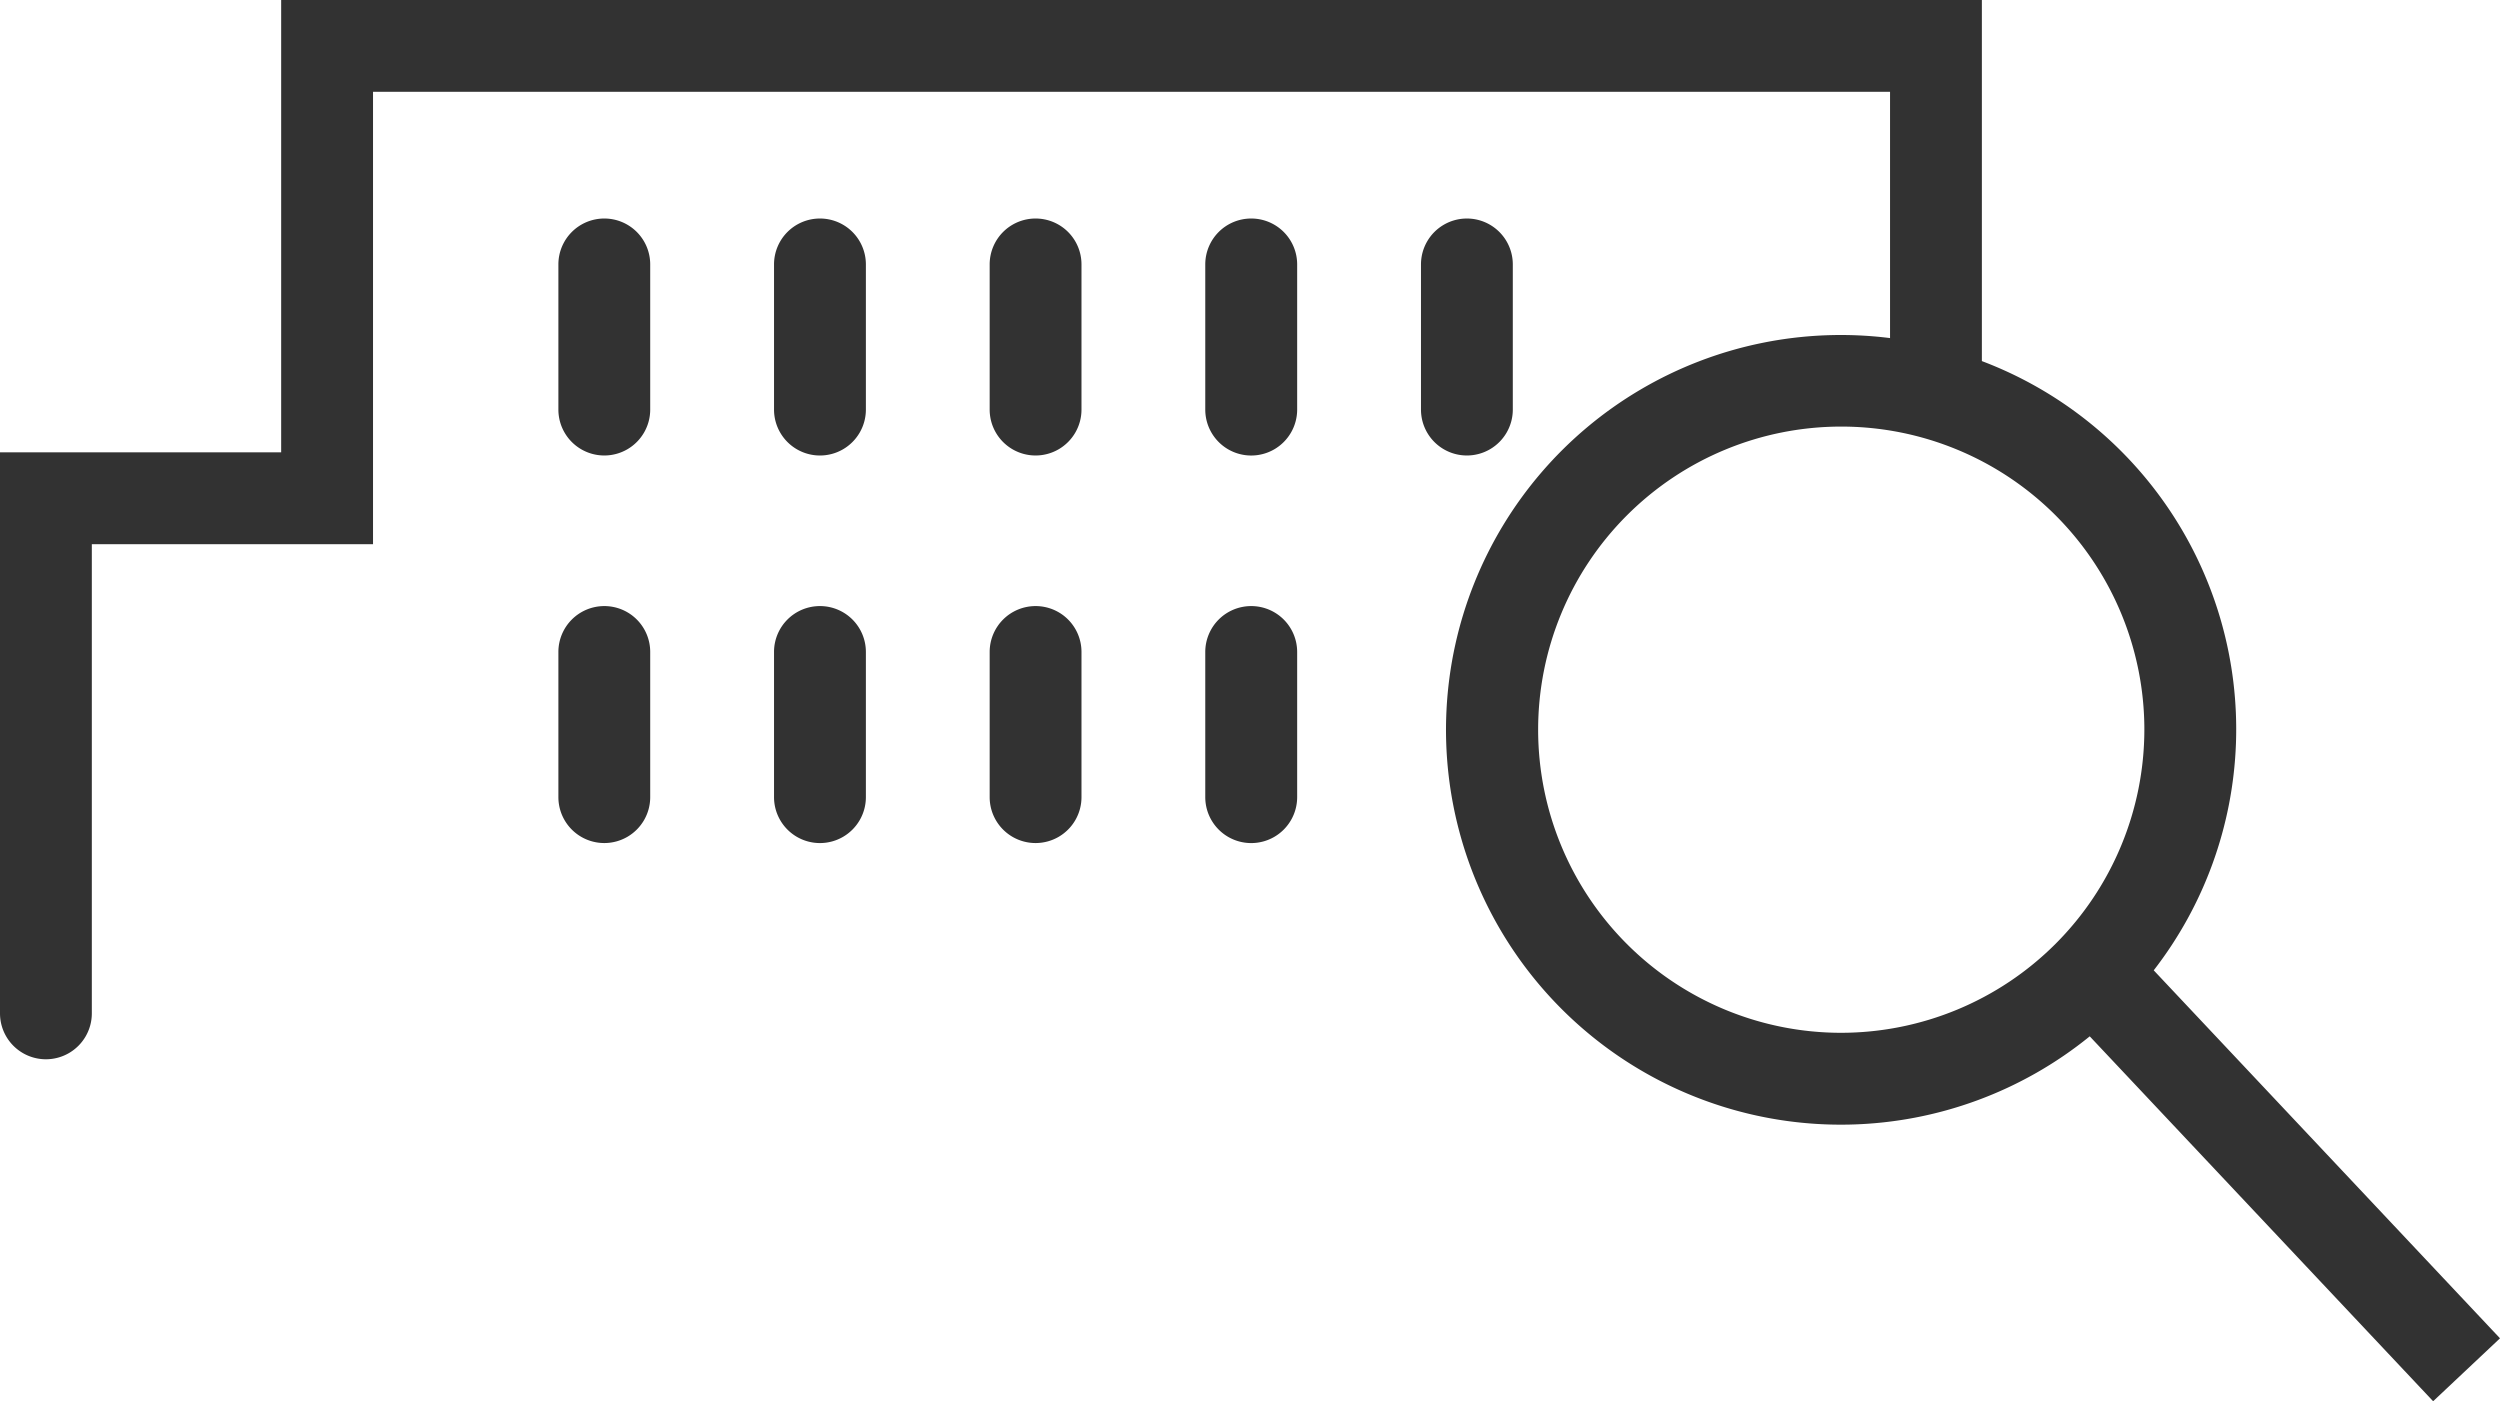
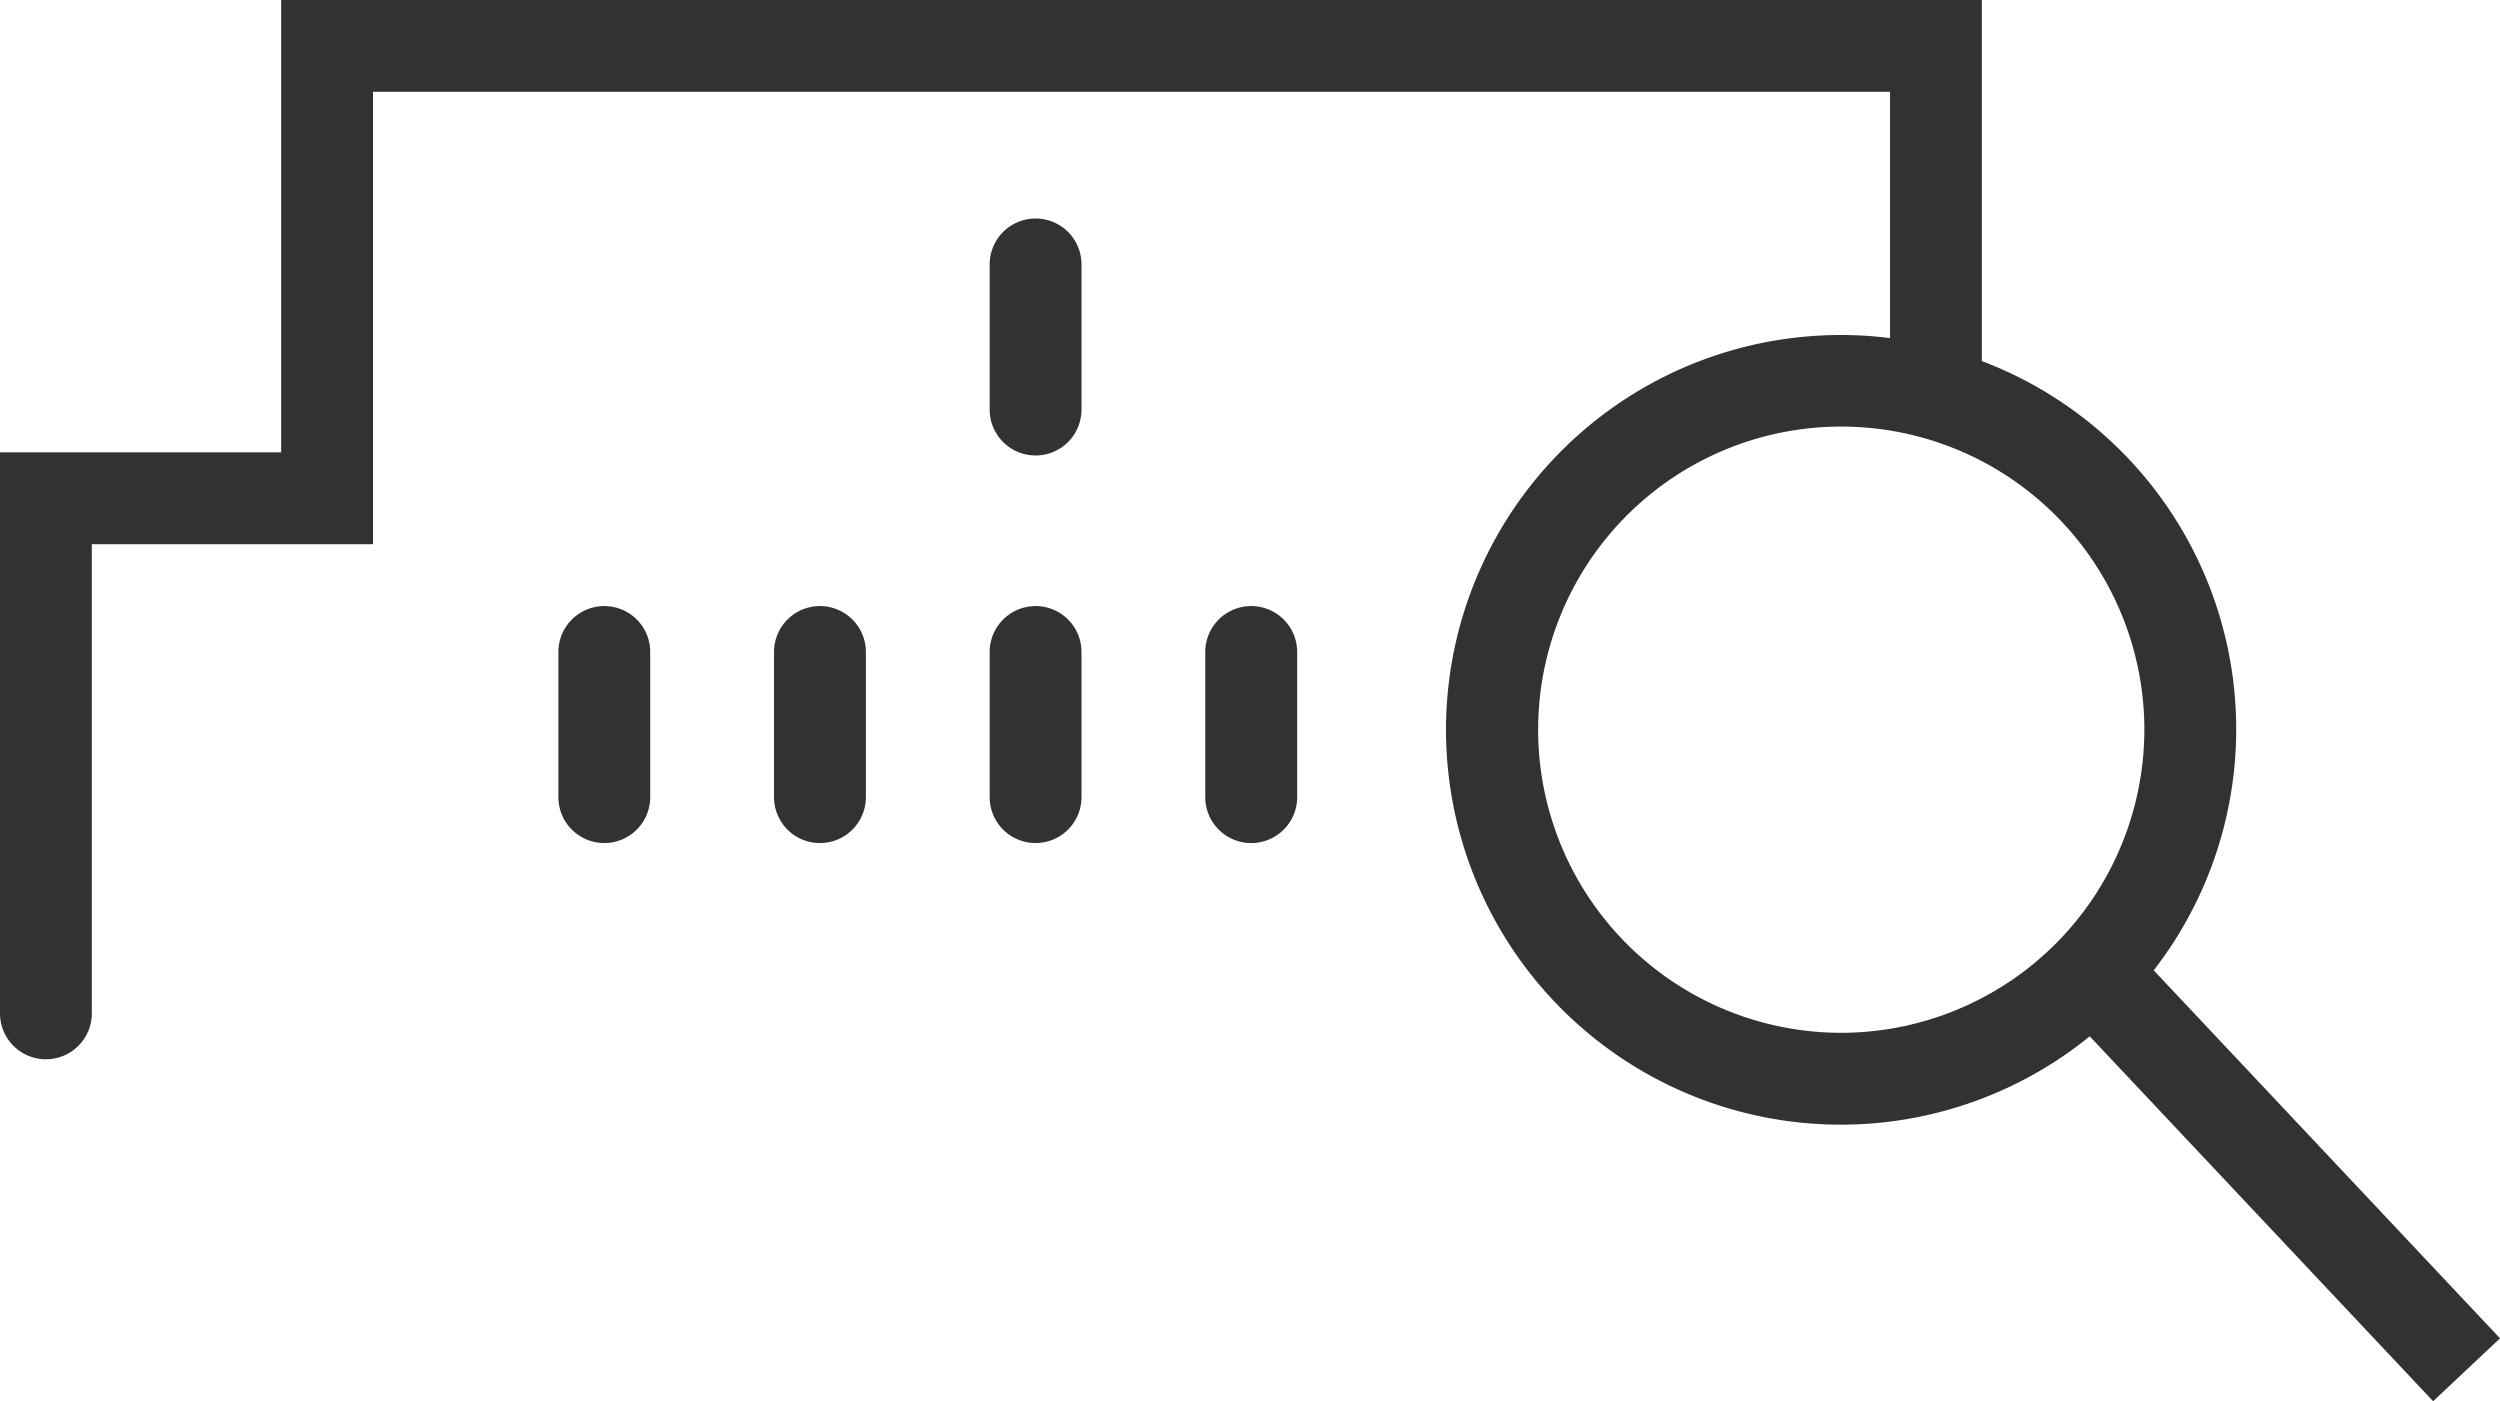
<svg xmlns="http://www.w3.org/2000/svg" width="72.911" height="40.866" viewBox="0 0 72.911 40.866">
  <defs>
    <style>.cls-1{fill:#323232;}</style>
  </defs>
  <g id="レイヤー_2" data-name="レイヤー 2">
    <g id="オンマウス">
      <path class="cls-1" d="M23.913,17.676a1.338,1.338,0,0,0-1.339,1.339v4.233a1.339,1.339,0,0,0,2.679,0v-4.233A1.338,1.338,0,0,0,23.913,17.676Z" />
-       <path class="cls-1" d="M23.913,6.373a1.339,1.339,0,0,0-1.339,1.339v4.233a1.339,1.339,0,1,0,2.679,0V7.712A1.339,1.339,0,0,0,23.913,6.373Z" />
-       <path class="cls-1" d="M17.625,6.373a1.339,1.339,0,0,0-1.34,1.339v4.233a1.339,1.339,0,1,0,2.678,0V7.712A1.338,1.338,0,0,0,17.625,6.373Z" />
      <path class="cls-1" d="M30.203,17.676a1.339,1.339,0,0,0-1.34,1.339v4.233a1.339,1.339,0,0,0,2.678,0v-4.233A1.337,1.337,0,0,0,30.203,17.676Z" />
      <path class="cls-1" d="M17.625,17.676a1.339,1.339,0,0,0-1.34,1.339v4.233a1.339,1.339,0,0,0,2.678,0v-4.233A1.337,1.337,0,0,0,17.625,17.676Z" />
      <path class="cls-1" d="M62.812,28.299a11.479,11.479,0,0,0-5.012-17.768V0H8.2V13.192H0V29.554a1.339,1.339,0,1,0,2.678,0V15.871h8.201V2.678H55.122V9.86a11.515,11.515,0,1,0,5.824,20.364L70.961,40.866l1.95-1.835Zm-9.113,1.822a8.84,8.84,0,1,1,8.84-8.84A8.851,8.851,0,0,1,53.699,30.121Z" />
-       <path class="cls-1" d="M44.12,11.945V7.712a1.339,1.339,0,1,0-2.678,0v4.233a1.339,1.339,0,1,0,2.678,0Z" />
      <path class="cls-1" d="M30.203,6.373a1.339,1.339,0,0,0-1.34,1.339v4.233a1.339,1.339,0,1,0,2.678,0V7.712A1.338,1.338,0,0,0,30.203,6.373Z" />
-       <path class="cls-1" d="M36.491,6.373a1.339,1.339,0,0,0-1.34,1.339v4.233a1.34,1.34,0,0,0,2.68,0V7.712A1.339,1.339,0,0,0,36.491,6.373Z" />
      <path class="cls-1" d="M36.491,17.676a1.339,1.339,0,0,0-1.34,1.339v4.233a1.34,1.34,0,0,0,2.68,0v-4.233A1.339,1.339,0,0,0,36.491,17.676Z" />
    </g>
  </g>
</svg>